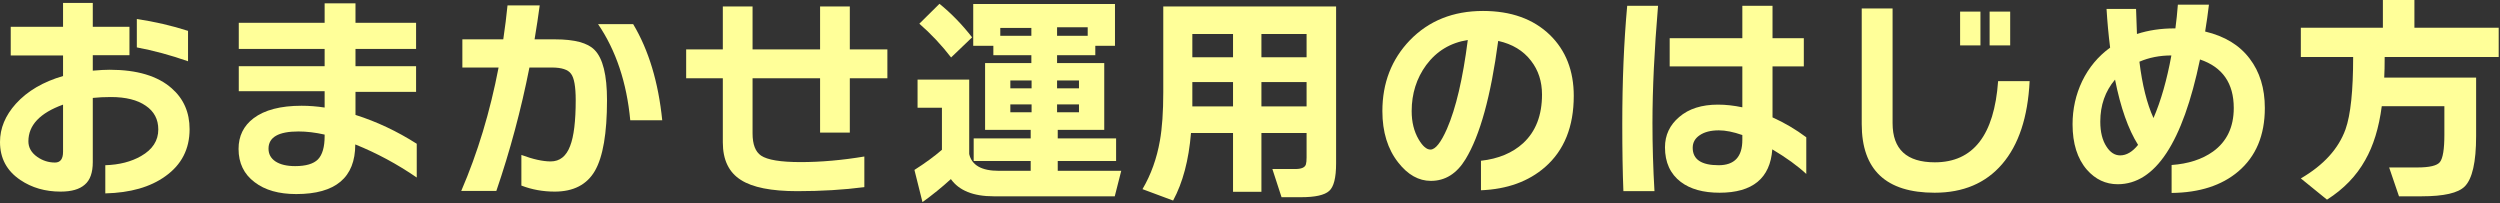
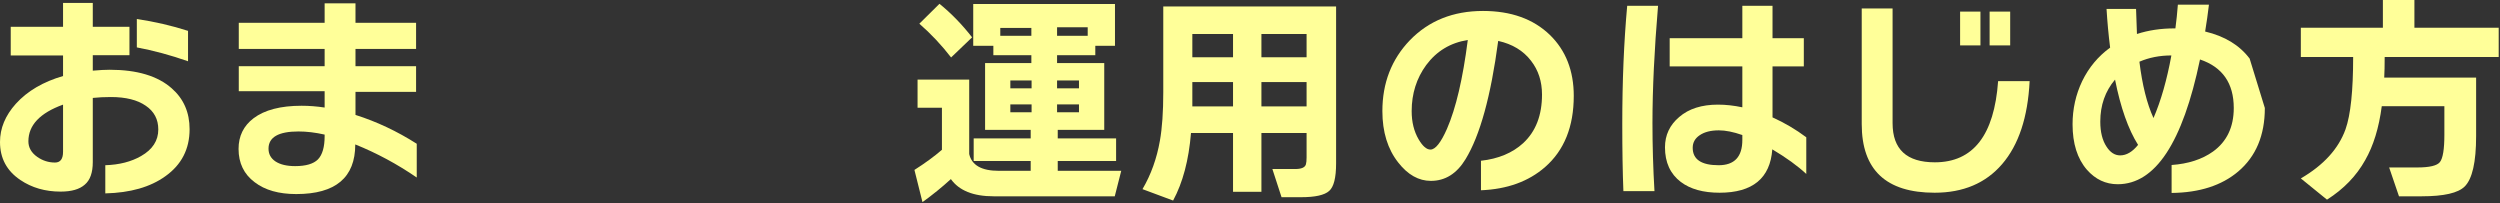
<svg xmlns="http://www.w3.org/2000/svg" width="246" height="20" viewBox="0 0 246 20" fill="none">
  <rect x="0" y="0" width="246" height="20" fill="#333333" stroke="none" />
  <path d="M234.652 5.61C234.652 6.446 234.637 7.121 234.608 7.634H243.65V13.398C243.65 15.95 243.276 17.6 242.528 18.348C241.883 18.993 240.475 19.316 238.304 19.316H236.06L235.092 16.478H237.864C239.067 16.478 239.807 16.302 240.086 15.95C240.379 15.583 240.526 14.689 240.526 13.266V10.45H234.366C234.087 12.577 233.545 14.344 232.738 15.752C231.873 17.307 230.619 18.605 228.976 19.646L226.402 17.556C228.646 16.251 230.113 14.637 230.802 12.716C231.301 11.308 231.55 8.939 231.55 5.61H226.402V2.728H234.476V0H237.578V2.728H245.872V5.61H234.652Z" fill="#FFFF99" />
-   <path d="M222.86 10.626C222.86 13.31 221.988 15.393 220.242 16.874C218.614 18.253 216.429 18.957 213.686 18.986V16.236C215.329 16.119 216.686 15.679 217.756 14.916C219.12 13.933 219.802 12.503 219.802 10.626C219.802 8.191 218.695 6.6 216.48 5.852C214.779 14.036 212.08 18.128 208.384 18.128C207.196 18.128 206.184 17.651 205.348 16.698C204.41 15.613 203.94 14.124 203.94 12.232C203.94 10.721 204.256 9.306 204.886 7.986C205.532 6.651 206.448 5.551 207.636 4.686C207.475 3.395 207.358 2.127 207.284 0.88H210.188C210.218 1.951 210.247 2.772 210.276 3.344C211.406 2.977 212.63 2.794 213.95 2.794H214.06C214.163 2.017 214.244 1.239 214.302 0.462H217.36C217.258 1.327 217.133 2.207 216.986 3.102C218.908 3.557 220.367 4.444 221.364 5.764C222.362 7.069 222.86 8.69 222.86 10.626ZM213.664 5.456C212.52 5.456 211.472 5.661 210.518 6.072C210.797 8.36 211.259 10.208 211.904 11.616C212.638 9.915 213.224 7.861 213.664 5.456ZM210.386 14.256C209.418 12.716 208.663 10.575 208.12 7.832C207.152 8.976 206.668 10.355 206.668 11.968C206.668 12.995 206.874 13.816 207.284 14.432C207.651 15.004 208.098 15.29 208.626 15.29C209.242 15.29 209.829 14.945 210.386 14.256Z" fill="#FFFF99" />
+   <path d="M222.86 10.626C222.86 13.31 221.988 15.393 220.242 16.874C218.614 18.253 216.429 18.957 213.686 18.986V16.236C215.329 16.119 216.686 15.679 217.756 14.916C219.12 13.933 219.802 12.503 219.802 10.626C219.802 8.191 218.695 6.6 216.48 5.852C214.779 14.036 212.08 18.128 208.384 18.128C207.196 18.128 206.184 17.651 205.348 16.698C204.41 15.613 203.94 14.124 203.94 12.232C203.94 10.721 204.256 9.306 204.886 7.986C205.532 6.651 206.448 5.551 207.636 4.686C207.475 3.395 207.358 2.127 207.284 0.88H210.188C210.218 1.951 210.247 2.772 210.276 3.344C211.406 2.977 212.63 2.794 213.95 2.794H214.06C214.163 2.017 214.244 1.239 214.302 0.462H217.36C217.258 1.327 217.133 2.207 216.986 3.102C218.908 3.557 220.367 4.444 221.364 5.764ZM213.664 5.456C212.52 5.456 211.472 5.661 210.518 6.072C210.797 8.36 211.259 10.208 211.904 11.616C212.638 9.915 213.224 7.861 213.664 5.456ZM210.386 14.256C209.418 12.716 208.663 10.575 208.12 7.832C207.152 8.976 206.668 10.355 206.668 11.968C206.668 12.995 206.874 13.816 207.284 14.432C207.651 15.004 208.098 15.29 208.626 15.29C209.242 15.29 209.829 14.945 210.386 14.256Z" fill="#FFFF99" />
  <path d="M197.802 4.466H195.778V1.144H197.802V4.466ZM194.876 4.466H192.874V1.144H194.876V4.466ZM199.716 7.986C199.54 11.535 198.638 14.256 197.01 16.148C195.397 18.025 193.182 18.964 190.366 18.964C185.585 18.964 183.194 16.713 183.194 12.21V0.836H186.23V12.122C186.23 14.689 187.616 15.972 190.388 15.972C194.157 15.972 196.233 13.31 196.614 7.986H199.716Z" fill="#FFFF99" />
  <path d="M177.738 17.116C176.887 16.324 175.773 15.517 174.394 14.696C174.189 17.541 172.458 18.964 169.202 18.964C167.603 18.964 166.335 18.612 165.396 17.908C164.355 17.116 163.834 15.979 163.834 14.498C163.834 13.295 164.303 12.298 165.242 11.506C166.181 10.699 167.449 10.296 169.048 10.296C169.811 10.296 170.61 10.384 171.446 10.56V6.534H164.296V3.762H171.446V0.572H174.416V3.762H177.496V6.534H174.416V11.55C175.589 12.078 176.697 12.731 177.738 13.508V17.116ZM163.152 0.572C162.785 4.928 162.602 8.778 162.602 12.122C162.602 14.337 162.668 16.566 162.8 18.81H159.742C159.669 17.006 159.632 14.799 159.632 12.188C159.632 7.993 159.793 4.121 160.116 0.572H163.152ZM171.446 13.772V13.288C170.566 12.98 169.796 12.826 169.136 12.826C168.344 12.826 167.713 12.987 167.244 13.31C166.789 13.618 166.562 14.029 166.562 14.542C166.562 15.686 167.413 16.258 169.114 16.258C170.669 16.258 171.446 15.429 171.446 13.772Z" fill="#FFFF99" />
  <path d="M154.858 9.438C154.858 12.459 153.919 14.791 152.042 16.434C150.414 17.857 148.309 18.619 145.728 18.722V15.818C147.444 15.627 148.83 15.048 149.886 14.08C151.118 12.936 151.734 11.345 151.734 9.306C151.734 8.015 151.375 6.908 150.656 5.984C149.893 4.987 148.815 4.334 147.422 4.026C146.703 9.453 145.633 13.332 144.21 15.664C143.345 17.087 142.208 17.798 140.8 17.798C139.597 17.798 138.527 17.197 137.588 15.994C136.547 14.674 136.026 12.987 136.026 10.934C136.026 8.162 136.928 5.837 138.732 3.96C140.595 2.039 142.993 1.078 145.926 1.078C148.683 1.078 150.876 1.863 152.504 3.432C154.073 4.957 154.858 6.959 154.858 9.438ZM144.43 3.938C142.729 4.202 141.365 5.023 140.338 6.402C139.385 7.707 138.908 9.218 138.908 10.934C138.908 12.005 139.135 12.929 139.59 13.706C139.986 14.381 140.375 14.718 140.756 14.718C141.24 14.718 141.783 14.036 142.384 12.672C143.264 10.648 143.946 7.737 144.43 3.938Z" fill="#FFFF99" />
  <path d="M121.33 3.344H117.326V5.632H121.33V3.344ZM128.568 5.632V3.344H124.124V5.632H128.568ZM124.124 10.472H128.568V8.074H124.124V10.472ZM117.326 10.472H121.33V8.074H117.326V10.472ZM128.568 13.09H124.124V18.876H121.33V13.09H117.194C116.974 15.759 116.387 17.974 115.434 19.734L112.42 18.612C113.256 17.189 113.828 15.598 114.136 13.838C114.356 12.591 114.466 11.007 114.466 9.086V0.638H131.472V16.082C131.472 17.49 131.245 18.392 130.79 18.788C130.335 19.199 129.419 19.404 128.04 19.404H126.104L125.202 16.632H127.446C128.062 16.632 128.414 16.478 128.502 16.17C128.546 16.023 128.568 15.796 128.568 15.488V13.09Z" fill="#FFFF99" />
  <path d="M107.03 3.52V2.684H104.016V3.52H107.03ZM98.428 3.52H101.486V2.75H98.428V3.52ZM93.566 17.622C92.701 18.414 91.77 19.169 90.772 19.888L89.98 16.72C91.022 16.06 91.924 15.4 92.686 14.74V10.604H90.288V7.832H95.37V15.158C95.62 16.258 96.588 16.808 98.274 16.808H101.42V15.84H95.81V13.618H101.42V12.782H96.932V6.204H101.486V5.434H97.746V4.51H95.766V0.396H109.714V4.51H107.778V5.434H104.016V6.204H108.658V12.782H104.082V13.618H109.824V15.84H104.082V16.808H110.33L109.692 19.316H97.768C95.774 19.316 94.373 18.751 93.566 17.622ZM106.172 8.69V7.92H104.016V8.69H106.172ZM106.172 11.044V10.274H104.016V11.044H106.172ZM101.508 8.69V7.92H99.418V8.69H101.508ZM101.508 11.044V10.274H99.418V11.044H101.508ZM95.656 3.674L93.588 5.654C92.65 4.437 91.608 3.329 90.464 2.332L92.444 0.374C93.588 1.298 94.659 2.398 95.656 3.674Z" fill="#FFFF99" />
-   <path d="M87.318 7.7H83.622V13.046H80.696V7.7H74.052V13.134C74.052 14.205 74.331 14.931 74.888 15.312C75.519 15.737 76.817 15.95 78.782 15.95C80.762 15.95 82.852 15.767 85.052 15.4V18.414C83.013 18.678 80.813 18.81 78.452 18.81C75.9 18.81 74.052 18.443 72.908 17.71C71.72 16.962 71.126 15.73 71.126 14.014V7.7H67.518V4.862H71.126V0.638H74.052V4.862H80.696V0.638H83.622V4.862H87.318V7.7Z" fill="#FFFF99" />
-   <path d="M65.164 11.836H62.018C61.666 8.111 60.61 4.957 58.85 2.376H62.304C63.83 4.928 64.783 8.081 65.164 11.836ZM59.73 9.856C59.73 13.112 59.334 15.429 58.542 16.808C57.75 18.172 56.43 18.854 54.582 18.854C53.424 18.854 52.331 18.656 51.304 18.26V15.246C52.448 15.671 53.409 15.884 54.186 15.884C55.081 15.884 55.719 15.378 56.1 14.366C56.467 13.427 56.65 11.924 56.65 9.856C56.65 8.521 56.496 7.656 56.188 7.26C55.895 6.849 55.264 6.644 54.296 6.644H52.096C51.275 10.795 50.19 14.843 48.84 18.788H45.386C47 15.048 48.224 11 49.06 6.644H45.496V3.872H49.522C49.698 2.684 49.838 1.569 49.94 0.528H53.108C52.976 1.525 52.808 2.64 52.602 3.872H54.626C56.533 3.872 57.824 4.217 58.498 4.906C59.32 5.727 59.73 7.377 59.73 9.856Z" fill="#FFFF99" />
  <path d="M41.008 17.468C39.087 16.148 37.07 15.063 34.958 14.212C34.958 17.468 33.022 19.096 29.15 19.096C27.434 19.096 26.07 18.707 25.058 17.93C24.002 17.138 23.474 16.045 23.474 14.652C23.474 13.391 23.965 12.386 24.948 11.638C26.034 10.817 27.61 10.406 29.678 10.406C30.412 10.406 31.167 10.465 31.944 10.582V8.976H23.496V6.512H31.944V4.818H23.496V2.244H31.944V0.33H34.98V2.244H40.942V4.818H34.98V6.512H40.942V9.042H34.98V11.308C37.063 11.968 39.072 12.914 41.008 14.146V17.468ZM31.944 13.398V13.244C31.035 13.039 30.177 12.936 29.37 12.936C27.405 12.936 26.422 13.501 26.422 14.63C26.422 15.158 26.649 15.576 27.104 15.884C27.573 16.192 28.219 16.346 29.04 16.346C30.096 16.346 30.844 16.126 31.284 15.686C31.724 15.231 31.944 14.469 31.944 13.398Z" fill="#FFFF99" />
  <path d="M18.502 6.028C16.786 5.427 15.107 4.972 13.464 4.664V1.87C15.224 2.134 16.903 2.523 18.502 3.036V6.028ZM18.656 12.716C18.656 14.667 17.864 16.207 16.28 17.336C14.799 18.407 12.826 18.971 10.362 19.03V16.258C11.741 16.214 12.914 15.913 13.882 15.356C15.011 14.711 15.576 13.838 15.576 12.738C15.576 11.741 15.165 10.963 14.344 10.406C13.523 9.834 12.379 9.548 10.912 9.548C10.267 9.548 9.673 9.577 9.13 9.636V15.95C9.13 16.991 8.866 17.732 8.338 18.172C7.825 18.627 7.033 18.854 5.962 18.854C4.451 18.854 3.131 18.473 2.002 17.71C0.667 16.815 0 15.569 0 13.97C0 12.621 0.521 11.367 1.562 10.208C2.691 8.961 4.239 8.052 6.204 7.48V5.456H1.056V2.64H6.204V0.286H9.13V2.64H12.738V5.434H9.13V6.952C9.79 6.893 10.347 6.864 10.802 6.864C13.486 6.864 15.517 7.473 16.896 8.69C18.069 9.717 18.656 11.059 18.656 12.716ZM6.204 14.938V10.296C3.931 11.117 2.794 12.32 2.794 13.904C2.794 14.52 3.087 15.033 3.674 15.444C4.202 15.811 4.781 15.994 5.412 15.994C5.94 15.994 6.204 15.642 6.204 14.938Z" fill="#FFFF99" />
</svg>